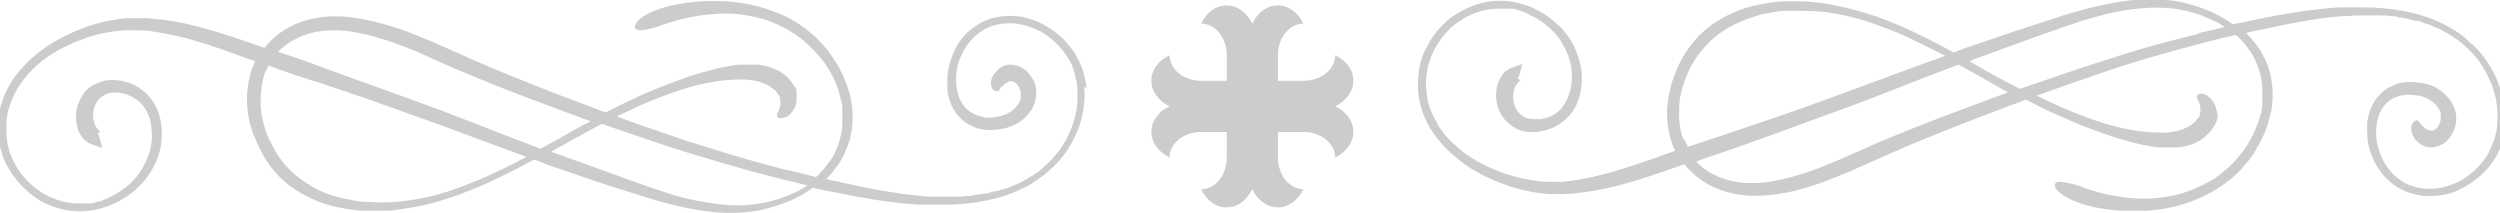
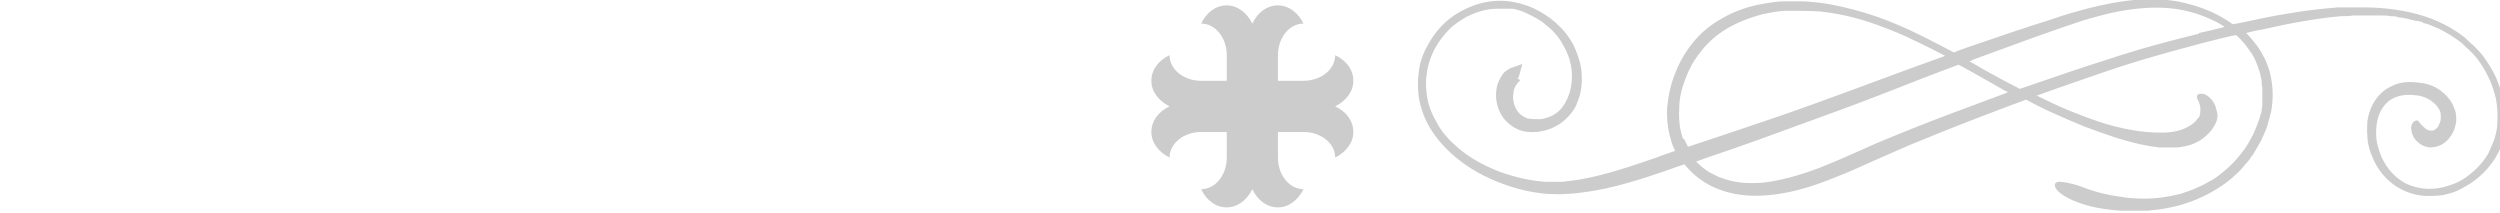
<svg xmlns="http://www.w3.org/2000/svg" id="Layer_1" version="1.1" viewBox="0 0 371.3 31.7">
  <defs>
    <style>
      .st0 {
        fill: #ccc;
      }
    </style>
  </defs>
-   <path class="st0" d="M161.4,13.1c-.2-1.5-.6-3.2-1.6-4.9-1.5-2.5-3.5-3.9-5.3-4.8-.9-.4-1.8-.7-2.7-.9-.9-.1-1.7-.2-2.5-.1-1.6.1-3,.5-4.3,1.4-1.3.8-2.4,2-3.2,3.6-.6,1.3-1,2.6-1.1,4,0,.7,0,1.4,0,2.1.1.7.3,1.4.6,2.1.6,1.3,1.6,2.5,3,3.1,1.4.7,2.9.7,4.2.5,1.5-.2,3.4-1,4.5-2.6.3-.4.5-.9.7-1.4.2-.5.2-1.1.2-1.6,0-1.1-.5-2-1.2-2.8-.7-.8-1.7-1.2-2.7-1.2-1,0-1.7.6-2.2,1.2-.5.6-.7,1.2-.6,1.7,0,.5.3.9.5,1,.3.1.5,0,.6,0,.2-.1.2-.3.3-.4,0-.1.2-.3.4-.4.2-.2.4-.4.7-.5.3-.2.4-.2.7-.1.1,0,.3.1.4.2.1.1.3.3.4.4.2.3.4.8.4,1.2,0,.2,0,.4,0,.6,0,.2-.1.5-.2.7-.5.9-1.5,1.8-3.1,2.1-.8.2-1.7.3-2.6,0-.9-.2-1.8-.7-2.5-1.5-1-1.3-1.2-2.8-1.2-4.1,0-1.3.3-2.5.8-3.5.9-2,2.2-3.2,3.7-4,1.5-.7,3.4-1,5.5-.5,1.1.3,2.2.7,3.4,1.5,1.1.8,2.3,1.9,3.2,3.4.5.7.8,1.5,1,2.3.2.8.4,1.5.4,2.2.1,1.4,0,2.6-.2,3.7-.5,2.2-1.3,3.8-2.3,5.3-.5.7-1.1,1.4-1.8,2.1-.4.3-.7.6-1.1,1-.4.3-.8.6-1.3.9-.5.3-1,.6-1.5.9-.6.3-1.2.5-1.8.8-.3.1-.7.2-1,.3-.2,0-.4.1-.5.2-.2,0-.4,0-.6.1-.4,0-.8.2-1.2.3-.4,0-.9.1-1.3.2-.4,0-.9.1-1.3.2-.4,0-.8,0-1.2.1-.8,0-1.6,0-2.3,0-.7,0-1.4,0-2,0-.6,0-1.2,0-1.8-.1-2.3-.2-4.1-.5-5.9-.8-1.8-.3-3.6-.7-5.9-1.2-.7-.2-1.5-.3-2.3-.5.6-.6,1.1-1.2,1.7-2,.7-1,1.3-2.3,1.8-3.8.6-2.3.5-4.3.2-5.9-.1-.8-.4-1.5-.6-2.2-.1-.3-.2-.6-.4-1-.1-.3-.2-.6-.4-.9-.3-.6-.5-1.1-.9-1.6-.2-.3-.3-.5-.5-.8-.2-.2-.3-.5-.5-.7-.3-.5-.8-.9-1.2-1.4-.2-.2-.5-.5-.7-.7-.2-.2-.5-.5-.8-.7-1.7-1.5-3.7-2.6-5.8-3.3-2.1-.8-4.3-1.2-6.5-1.4-1.2,0-2.6-.1-4,0-1.4.1-2.9.3-4.3.6-2.7.6-4.9,1.7-5.4,2.8-.3.6,0,.8.6.9.6,0,1.5-.2,2.6-.5,2.3-.9,4.1-1.3,6.3-1.7,1.1-.1,2.4-.3,3.8-.3,1.5,0,3.2.2,5.2.7.7.2,1.4.4,2,.7.6.3,1.2.5,1.7.8.3.1.5.3.7.4.2.1.4.3.7.4.4.3.8.6,1.2.9,1.4,1.2,2.4,2.3,3.3,3.5.8,1.2,1.6,2.5,2.1,4.3,0,.2.1.4.2.7,0,.2.1.5.2.7,0,.3.1.5.1.8,0,.3,0,.5,0,.8,0,.3,0,.6,0,.9,0,.3,0,.6,0,.9,0,.3,0,.7-.1,1,0,.3-.2.7-.2,1-.4,1.4-.9,2.6-1.6,3.5-.7.9-1.3,1.7-2,2.3,0,0,0,0,0,0-1.5-.4-3.1-.8-5-1.2-7.2-1.9-10.7-3.1-14.3-4.2-2.8-1-5.7-1.9-10.3-3.6,1.7-.8,3.3-1.6,5-2.3,3-1.2,6.1-2.3,9.1-2.8,1.5-.3,3.1-.4,4.5-.4,1.4,0,2.8.3,3.9.9.4.2.7.5,1.1.8l.2.3c0,0,.2.2.2.2,0,.1.2.3.2.4.1.3.1.7.1,1,0,.3-.1.6-.2.9-.1.3-.3.5-.3.7,0,.2,0,.4.2.5.2.1.7.1,1.3-.2.6-.4,1.2-1.1,1.4-2.2,0-.5,0-1.1,0-1.6,0-.3-.2-.6-.4-.8-.1-.2-.3-.4-.4-.6-.6-.8-1.4-1.4-2.3-1.8-.9-.4-1.8-.6-2.7-.7-.9,0-1.8,0-2.7,0-2.7.3-4.6.9-6.3,1.4-1.7.5-3.2,1.1-4.8,1.7-1.6.6-3.2,1.3-5.1,2.2-1.1.5-2.3,1.1-3.6,1.8-.6-.2-1.2-.4-1.9-.7-7-2.6-10.4-4-13.8-5.4-1.7-.7-3.4-1.4-5.6-2.4-1.1-.5-2.2-1-3.6-1.6-1.3-.6-2.9-1.2-4.6-1.9-3.6-1.3-6.4-1.9-8.9-2.2-2.4-.2-4.5,0-6.4.6-1.9.6-3.8,1.6-5.5,3.5-.1.1-.2.3-.4.5-1-.3-2-.7-3.2-1.1-5.9-2-9-2.7-12.1-3.1-.8,0-1.6-.2-2.4-.2-.9,0-1.8,0-2.8,0-2,.2-4.4.6-7.3,1.8-2.9,1.2-5,2.6-6.5,3.9-1.5,1.3-2.6,2.6-3.4,3.9-.8,1.4-1.5,2.9-1.8,4.9-.1,1-.2,2.1,0,3.4.2,1.3.5,2.7,1.3,4.1,1,1.8,2.4,3.4,4.1,4.6,1.7,1.2,3.6,1.8,5.3,2,1.7.2,3.2,0,4.3-.3,1.1-.3,1.8-.6,2-.7,2.5-1.1,4.7-3,6-5.5.7-1.3,1.1-2.7,1.2-4.1.1-1.4,0-2.9-.6-4.3-.3-.7-.6-1.3-1.1-1.9-.5-.6-1.1-1.1-1.7-1.5-1.3-.8-2.8-1.2-4.3-1.1-.8,0-1.5.3-2.2.6-.7.3-1.4.9-1.8,1.6-.9,1.3-1.2,2.9-.9,4.4.1.7.4,1.4.9,2,.1.2.3.3.4.4,0,0,0,0,0,0h0c.4.3.7.5,1.1.6l1.4.5-.3-1.1c-.1-.4-.2-.8-.4-1.1l.4-.2s0,0,0,0c-.2-.2-.4-.4-.6-.7-.2-.3-.3-.6-.4-1.1-.2-.8,0-1.9.5-2.7.4-.6,1-1,1.6-1.2.6-.2,1.3-.2,1.9-.1,1.2.2,2.3.8,3.1,1.6.8.9,1.4,2.1,1.5,3.7.2,1.6,0,3.6-1.3,5.8-.7,1.2-1.6,2.2-2.5,2.9-.9.7-1.8,1.2-2.6,1.6-.4.2-.8.3-1.2.5-.4,0-.8.2-1.2.3-.2,0-.4,0-.6,0-.2,0-.4,0-.6,0-.4,0-.7,0-1.1,0-1.4,0-2.9-.4-4.5-1.2-.8-.4-1.6-1-2.5-1.8-.8-.8-1.7-1.8-2.3-3.1-.7-1.3-1-2.5-1.1-3.6-.1-1.1,0-2.1,0-3,.3-1.8.9-3.1,1.6-4.4.8-1.2,1.7-2.4,3.1-3.6,1.4-1.2,3.3-2.4,6.1-3.5,2.8-1.1,5-1.4,6.9-1.5.9,0,1.8,0,2.5,0,.8,0,1.5.2,2.3.3,3,.5,5.9,1.2,11.6,3.3,1,.4,1.9.7,2.8,1-.2.4-.3.8-.5,1.2-.5,1.5-.8,3.3-.7,5.2.1,2,.6,3.7,1.2,5.1.6,1.4,1.2,2.6,1.9,3.6,1.4,2,2.9,3.3,4.6,4.3,1.7,1,3.5,1.8,5.8,2.3,1.2.2,2.5.5,4,.5.7,0,1.5,0,2.4,0,.8,0,1.7,0,2.7-.2,2.4-.3,4.8-.8,7.1-1.6,2.3-.7,4.3-1.6,6.2-2.4,3.6-1.7,6.2-3.1,6.7-3.4,0,0,0,0,0,0,.7.2,1.4.5,2.1.8,5.8,2,8.7,3,11.7,3.9,1.5.5,2.9.9,4.8,1.5,1.9.5,4.1,1.1,7.2,1.5,3.1.4,5.5.2,7.4-.1,1.9-.4,3.4-.9,4.9-1.5,1.1-.5,2.2-1.1,3.3-1.9,1.3.3,2.4.5,3.5.7,2.3.5,4.1.8,6,1.1,1.9.3,3.7.5,6.1.7.6,0,1.2,0,1.9,0,.7,0,1.3,0,2.1,0,1.5,0,3.1-.1,5-.4,3.8-.6,6.5-1.8,8.5-3.1.5-.4.9-.7,1.4-1,.4-.4.8-.7,1.2-1.1.7-.7,1.4-1.4,1.9-2.2,1.1-1.6,2-3.4,2.5-5.7.2-1.2.4-2.5.2-4ZM40,9.8c3.1,1.1,5.1,1.8,7.2,2.4,2.9,1,5.8,1.9,11.6,4,10.2,3.6,11.4,4.2,19.4,7.1-1.7.9-3.1,1.6-4.6,2.3-1.7.8-3.4,1.5-5.5,2.3-2.2.8-4.8,1.6-8.5,2-1.8.2-3.4.2-4.8.1-1.4,0-2.6-.3-3.7-.5-2.2-.5-3.9-1.2-5.4-2.2-1.5-.9-2.9-2.1-4.2-3.9-.6-.9-1.2-2-1.8-3.3-.5-1.3-.9-2.8-1-4.6,0-1.8.2-3.3.6-4.6.2-.4.4-.8.6-1.2ZM87.7,18c-.3.2-.6.4-1,.5-2.6,1.5-4.6,2.6-6.4,3.6-9.3-3.5-10-4-20.8-7.9-5.8-2.1-8.7-3.1-11.6-4.2-1.9-.7-3.8-1.4-6.6-2.3.3-.3.6-.6,1-.9.4-.3.8-.6,1.2-.8.4-.2.8-.4,1.2-.6.4-.1.8-.3,1.2-.4,1.6-.5,3.4-.6,5.6-.4,2.2.3,4.8.9,8.2,2.2,1.7.6,3.2,1.3,4.5,1.9,1.3.6,2.5,1.1,3.6,1.6,2.2.9,3.9,1.6,5.6,2.3,3.5,1.4,7,2.7,14,5.3,0,0,.1,0,.2,0ZM119.8,27.6c-.7.5-1.5.9-2.2,1.2-1.4.6-2.8,1.1-4.6,1.4-1.8.3-4.1.5-7.1,0-3-.4-5.2-1-7-1.6-1.8-.6-3.3-1.1-4.7-1.6-2.9-1.1-5.8-2.1-11.6-4.2-.3,0-.5-.2-.7-.3,2.5-1.4,5-2.8,7.5-4.1,5.8,2,9,3.1,12.2,4.1,3.6,1.1,7.1,2.2,14.4,4.1,1.4.3,2.6.6,3.8.9Z" />
  <path class="st0" d="M371.7,14.6c-.5-2.4-1.4-4.1-2.5-5.7-.5-.8-1.2-1.5-1.9-2.2-.4-.3-.8-.7-1.2-1.1-.4-.3-.9-.7-1.4-1-2-1.3-4.7-2.5-8.5-3.1-1.9-.3-3.5-.4-5-.4-.7,0-1.4,0-2.1,0-.7,0-1.3,0-1.9,0-2.4.2-4.2.4-6.1.7-1.9.3-3.7.6-6,1.1-1,.2-2.2.5-3.5.7-1.1-.8-2.2-1.4-3.3-1.9-1.4-.6-2.9-1.1-4.9-1.5-1.9-.3-4.3-.5-7.4-.1-3.1.4-5.4,1-7.2,1.5-1.9.5-3.3,1-4.8,1.5-2.9.9-5.9,1.9-11.7,3.9-.8.3-1.5.5-2.1.8,0,0,0,0,0,0-.6-.3-3.1-1.7-6.7-3.4-1.8-.8-3.9-1.7-6.2-2.4-2.3-.7-4.7-1.3-7.1-1.6-.9-.1-1.8-.2-2.7-.2-.8,0-1.6,0-2.4,0-1.5,0-2.8.3-4,.5-2.3.5-4.2,1.3-5.8,2.3-1.7,1-3.2,2.3-4.6,4.3-.7,1-1.4,2.2-1.9,3.6-.6,1.4-1,3.1-1.2,5.1-.1,2,.2,3.7.7,5.2.1.4.3.8.5,1.2-.8.3-1.8.6-2.8,1-5.7,2-8.7,2.8-11.6,3.3-.7.1-1.5.2-2.3.3-.8,0-1.6,0-2.5,0-1.8-.1-4.1-.5-6.9-1.5-2.8-1.1-4.7-2.3-6.1-3.5-1.4-1.2-2.4-2.3-3.1-3.6-.7-1.2-1.4-2.6-1.6-4.4-.1-.9-.2-1.9,0-3,.1-1.1.5-2.4,1.1-3.6.7-1.3,1.5-2.3,2.3-3.1.8-.8,1.7-1.3,2.5-1.8,1.6-.8,3.1-1.2,4.5-1.2.4,0,.7,0,1.1,0,.2,0,.4,0,.6,0,.2,0,.4,0,.6,0,.4,0,.8.2,1.2.3.4.1.8.3,1.2.5.8.4,1.7.8,2.6,1.6.9.7,1.8,1.6,2.5,2.9,1.3,2.1,1.5,4.2,1.3,5.8-.2,1.6-.8,2.8-1.5,3.7-.8.9-1.8,1.4-3.1,1.6-.6,0-1.3,0-1.9-.1-.6-.2-1.2-.6-1.6-1.2-.5-.8-.7-1.8-.5-2.7,0-.4.2-.8.4-1.1.2-.3.4-.5.6-.7,0,0,0,0,0,0l-.4-.2c.2-.3.3-.7.4-1.1l.3-1.1-1.4.5c-.4.1-.7.3-1.1.6h0s0,0,0,0c-.2.1-.3.3-.4.4-.4.6-.8,1.3-.9,2-.3,1.5,0,3.1.9,4.4.4.6,1.1,1.2,1.8,1.6.7.4,1.5.6,2.2.6,1.5.1,3-.3,4.3-1.1.6-.4,1.2-.9,1.7-1.5.5-.6.9-1.2,1.1-1.9.6-1.4.7-2.9.6-4.3-.1-1.4-.6-2.8-1.2-4.1-1.3-2.5-3.6-4.4-6-5.5-.2-.1-.9-.4-2-.7-1.1-.3-2.6-.5-4.3-.3-1.7.2-3.6.9-5.3,2-1.7,1.1-3.1,2.7-4.1,4.6-.8,1.4-1.2,2.8-1.3,4.1-.2,1.3-.1,2.4,0,3.4.3,2,1,3.6,1.8,4.9.9,1.4,1.9,2.6,3.4,3.9,1.5,1.3,3.5,2.7,6.5,3.9,3,1.2,5.3,1.6,7.3,1.8,1,0,1.9.1,2.8,0,.8,0,1.6-.1,2.4-.2,3.1-.4,6.3-1.1,12.1-3.1,1.2-.4,2.2-.8,3.2-1.1.1.2.2.3.4.5,1.7,1.9,3.6,2.9,5.5,3.5,1.9.6,4,.8,6.4.6,2.4-.2,5.3-.8,8.9-2.2,1.8-.7,3.3-1.3,4.6-1.9,1.3-.6,2.5-1.1,3.6-1.6,2.1-.9,3.8-1.7,5.6-2.4,3.4-1.4,6.9-2.8,13.8-5.4.7-.2,1.3-.5,1.9-.7,1.3.7,2.5,1.3,3.6,1.8,2,.9,3.6,1.6,5.1,2.2,1.6.6,3,1.1,4.8,1.7,1.7.5,3.7,1.1,6.3,1.4.9,0,1.8,0,2.7,0,.9-.1,1.9-.3,2.7-.7.9-.4,1.7-1.1,2.3-1.8.1-.2.3-.4.4-.6.2-.3.3-.6.4-.8.2-.6.2-1.1,0-1.6-.2-1.1-.8-1.8-1.4-2.2-.6-.4-1.1-.3-1.3-.2-.2.1-.2.3-.2.5,0,.2.2.4.3.7.1.3.2.6.2.9,0,.3,0,.7-.1,1,0,.2-.1.3-.2.4,0,0-.1.1-.2.2l-.2.3c-.3.3-.7.6-1.1.8-1,.6-2.4.9-3.9.9-1.5,0-3-.1-4.5-.4-3.1-.5-6.1-1.6-9.1-2.8-1.7-.7-3.4-1.5-5-2.3,4.7-1.7,7.5-2.6,10.3-3.6,3.5-1.2,7.1-2.3,14.3-4.2,1.9-.5,3.5-.9,5-1.2,0,0,0,0,0,0,.7.6,1.4,1.4,2,2.3.7.9,1.2,2.1,1.6,3.5,0,.4.2.7.2,1,0,.3,0,.7.1,1,0,.3,0,.6,0,.9,0,.3,0,.6,0,.9,0,.3,0,.6,0,.8,0,.3-.1.5-.1.8,0,.3-.1.5-.2.7,0,.2-.1.5-.2.7-.6,1.8-1.3,3.1-2.1,4.3-.9,1.2-1.8,2.3-3.3,3.5-.4.3-.7.6-1.2.9-.2.1-.4.3-.7.4-.2.1-.5.3-.7.4-.5.3-1.1.5-1.7.8-.6.2-1.3.5-2,.7-2,.5-3.7.7-5.2.7-1.5,0-2.7-.1-3.8-.3-2.2-.3-4-.8-6.3-1.7-1.1-.3-2-.5-2.6-.5-.6,0-.9.3-.6.9.5,1,2.6,2.1,5.4,2.8,1.4.3,2.8.5,4.3.6,1.4,0,2.8,0,4,0,2.2-.2,4.4-.6,6.5-1.4,2.1-.8,4.1-1.9,5.8-3.3.3-.2.5-.5.8-.7.2-.2.5-.5.7-.7.4-.5.8-.9,1.2-1.4.2-.2.3-.5.5-.7.2-.2.3-.5.5-.8.3-.5.6-1,.9-1.6.1-.3.3-.6.4-.9.1-.3.3-.6.4-1,.2-.7.4-1.4.6-2.2.3-1.6.4-3.6-.2-5.9-.4-1.5-1.1-2.8-1.8-3.8-.6-.8-1.1-1.4-1.7-2,.8-.2,1.6-.4,2.3-.5,2.3-.5,4.1-.9,5.9-1.2,1.8-.3,3.6-.6,5.9-.8.6,0,1.2,0,1.8-.1.6,0,1.3,0,2,0,.7,0,1.5,0,2.3,0,.4,0,.8,0,1.2.1.4,0,.9,0,1.3.2.4,0,.9.1,1.3.2.4.1.8.2,1.2.3.2,0,.4,0,.6.1.2,0,.4.1.5.2.4.1.7.2,1,.3.6.3,1.3.5,1.8.8.5.3,1.1.6,1.5.9.5.3.9.6,1.3.9.4.3.7.7,1.1,1,.7.7,1.3,1.3,1.8,2.1,1,1.5,1.8,3.1,2.3,5.3.2,1.1.3,2.3.2,3.7,0,.7-.2,1.4-.4,2.2-.3.7-.6,1.5-1,2.3-.9,1.5-2.1,2.6-3.2,3.4-1.1.8-2.3,1.2-3.4,1.5-2.1.5-3.9.2-5.5-.5-1.5-.8-2.8-2-3.7-4-.4-1-.8-2.1-.8-3.5,0-1.3.2-2.9,1.2-4.1.7-.9,1.6-1.3,2.5-1.5.9-.2,1.8-.1,2.6,0,1.6.3,2.6,1.2,3.1,2.1.1.2.2.5.2.7,0,.2,0,.4,0,.6,0,.4-.2.8-.4,1.2-.1.2-.3.3-.4.4-.1.1-.3.2-.4.2-.3,0-.5,0-.7-.1-.3-.1-.5-.3-.7-.5-.2-.2-.3-.3-.4-.4-.1-.1-.2-.3-.3-.4-.1-.1-.3-.2-.6,0-.2.1-.5.5-.5,1,0,.5.2,1.2.6,1.7.5.6,1.2,1.1,2.2,1.2,1,0,2-.4,2.7-1.2.7-.8,1.1-1.7,1.2-2.8,0-.5,0-1.1-.2-1.6-.2-.5-.4-1-.7-1.4-1.2-1.7-3-2.5-4.5-2.6-1.4-.2-2.9-.2-4.2.5-1.4.6-2.4,1.8-3,3.1-.3.7-.5,1.4-.6,2.1,0,.7-.1,1.4,0,2.1,0,1.4.5,2.8,1.1,4,.8,1.6,2,2.8,3.2,3.6,1.3.8,2.7,1.3,4.3,1.4.8,0,1.6,0,2.5-.1.9-.2,1.8-.4,2.7-.9,1.8-.9,3.8-2.3,5.3-4.8,1-1.7,1.4-3.4,1.6-4.9.1-1.5,0-2.8-.2-4ZM250,20.7c-.5-1.3-.7-2.8-.6-4.6,0-1.8.5-3.3,1-4.6.5-1.3,1.1-2.4,1.8-3.3,1.3-1.8,2.7-3,4.2-3.9,1.5-.9,3.2-1.6,5.4-2.2,1.1-.2,2.3-.5,3.7-.5,1.4,0,3,0,4.8.1,3.6.4,6.3,1.2,8.5,2,2.2.8,3.9,1.5,5.5,2.3,1.5.7,2.9,1.4,4.6,2.3-8.1,2.9-9.2,3.4-19.4,7.1-5.8,2.1-8.7,3-11.6,4-2.1.7-4.1,1.4-7.2,2.4-.2-.4-.4-.8-.6-1.2ZM298,13.8c-7,2.6-10.5,3.9-14,5.3-1.7.7-3.5,1.4-5.6,2.3-1.1.5-2.2,1-3.6,1.6-1.3.6-2.8,1.2-4.5,1.9-3.4,1.3-6,1.9-8.2,2.2-2.2.2-3.9.1-5.6-.4-.4-.1-.8-.3-1.2-.4-.4-.2-.8-.4-1.2-.6-.4-.2-.8-.5-1.2-.8-.3-.3-.6-.5-1-.9,2.7-1,4.7-1.6,6.6-2.3,2.9-1,5.8-2.1,11.6-4.2,10.8-3.9,11.4-4.4,20.8-7.9,1.8,1,3.8,2.1,6.4,3.6.3.2.7.4,1,.5,0,0-.1,0-.2,0ZM326.6,5c-7.3,1.8-10.8,2.9-14.4,4.1-3.2,1-6.4,2.1-12.2,4.1-2.6-1.3-5.1-2.7-7.5-4.1.2,0,.5-.2.7-.3,5.8-2.1,8.7-3.2,11.6-4.2,1.4-.5,2.9-1,4.7-1.6,1.8-.5,4-1.2,7-1.6,3-.4,5.3-.3,7.1,0,1.8.3,3.3.8,4.6,1.4.7.3,1.5.7,2.2,1.2-1.1.3-2.4.6-3.8.9Z" />
  <g id="layer93">
    <path id="croix_ancrée" class="st0" d="M182.2,23.4c0,2.6-1.7,4.7-3.8,4.7.8,1.7,2.2,2.7,3.8,2.7s3-1.1,3.8-2.7c.8,1.7,2.2,2.7,3.8,2.7s3-1.1,3.8-2.7c-2.1,0-3.8-2.1-3.8-4.7v-3.8h3.8c2.6,0,4.7,1.7,4.7,3.8,1.6-.8,2.7-2.2,2.7-3.8s-1-3-2.7-3.8c1.6-.8,2.7-2.2,2.7-3.8s-1-3-2.7-3.8c0,2.1-2.1,3.8-4.7,3.8h-3.8v-3.8c0-2.6,1.7-4.7,3.8-4.7-.8-1.6-2.2-2.7-3.8-2.7s-3,1-3.8,2.7c-.8-1.6-2.2-2.7-3.8-2.7s-3,1-3.8,2.7c2.1,0,3.8,2.1,3.8,4.7v3.8h-3.8c-2.6,0-4.7-1.7-4.7-3.8-1.7.8-2.7,2.2-2.7,3.8s1.1,3,2.7,3.8c-1.7.8-2.7,2.2-2.7,3.8s1.1,3,2.7,3.8c0-2.1,2.1-3.8,4.7-3.8h3.8v3.8" />
  </g>
</svg>